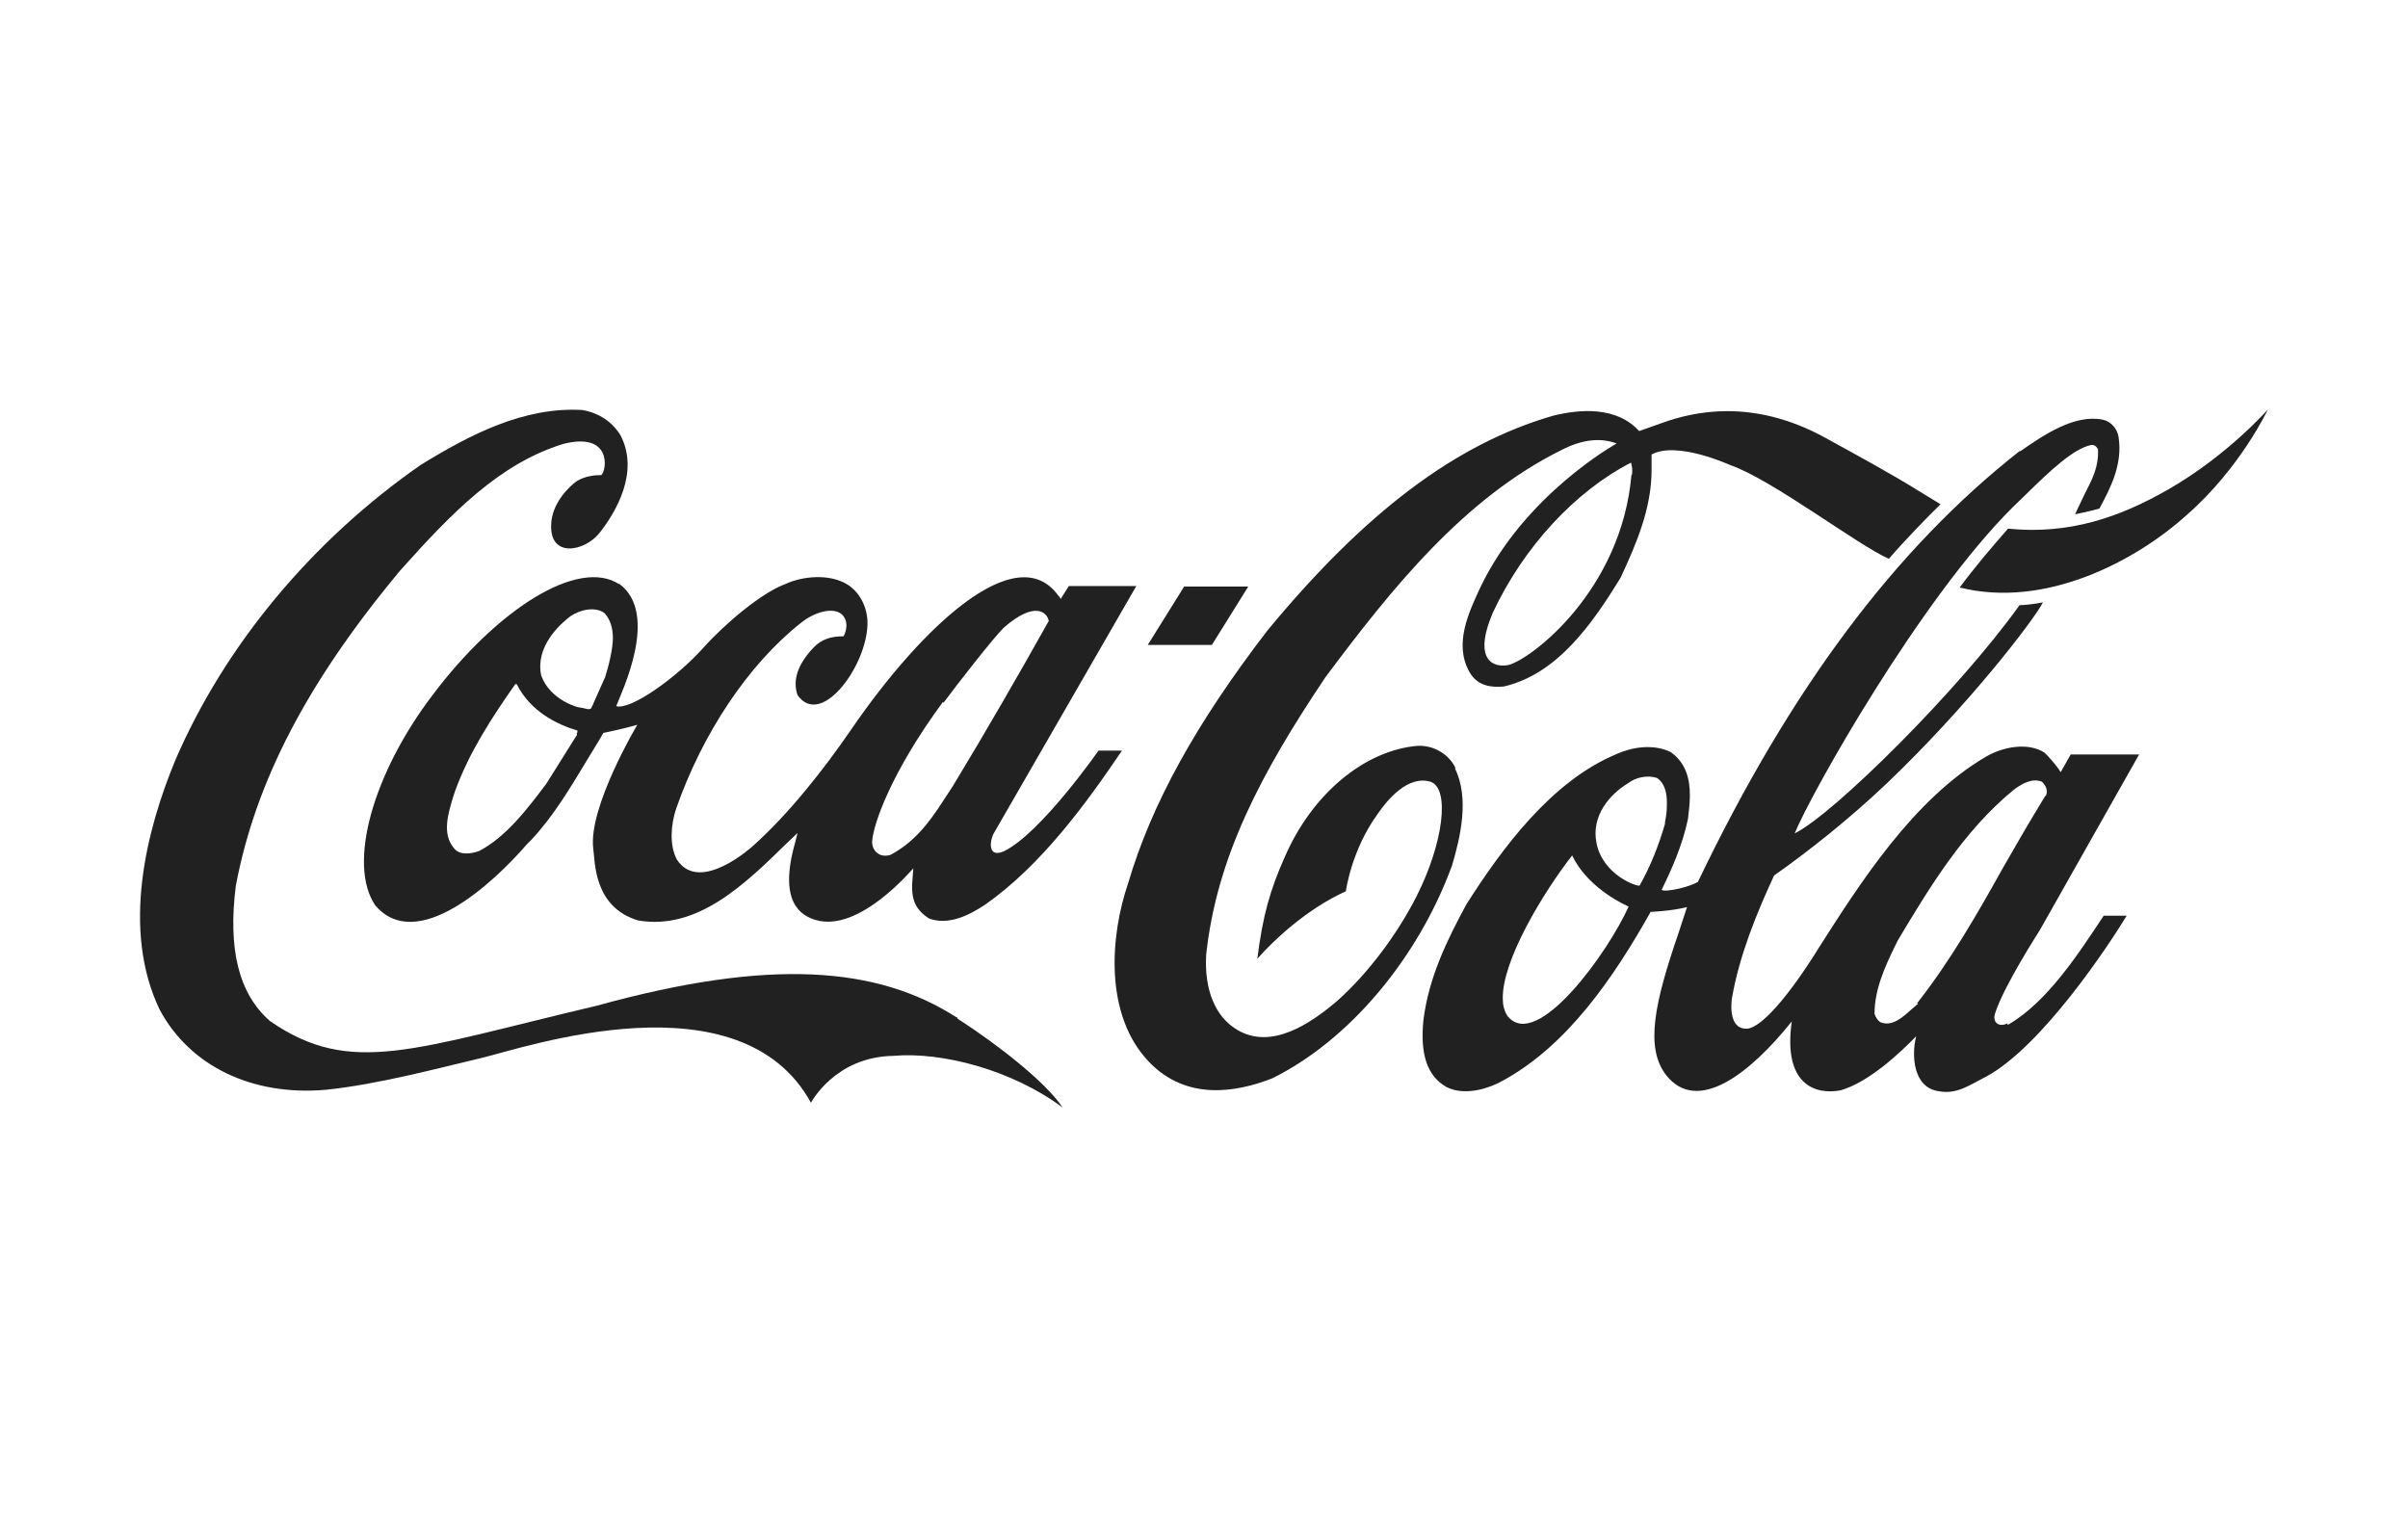
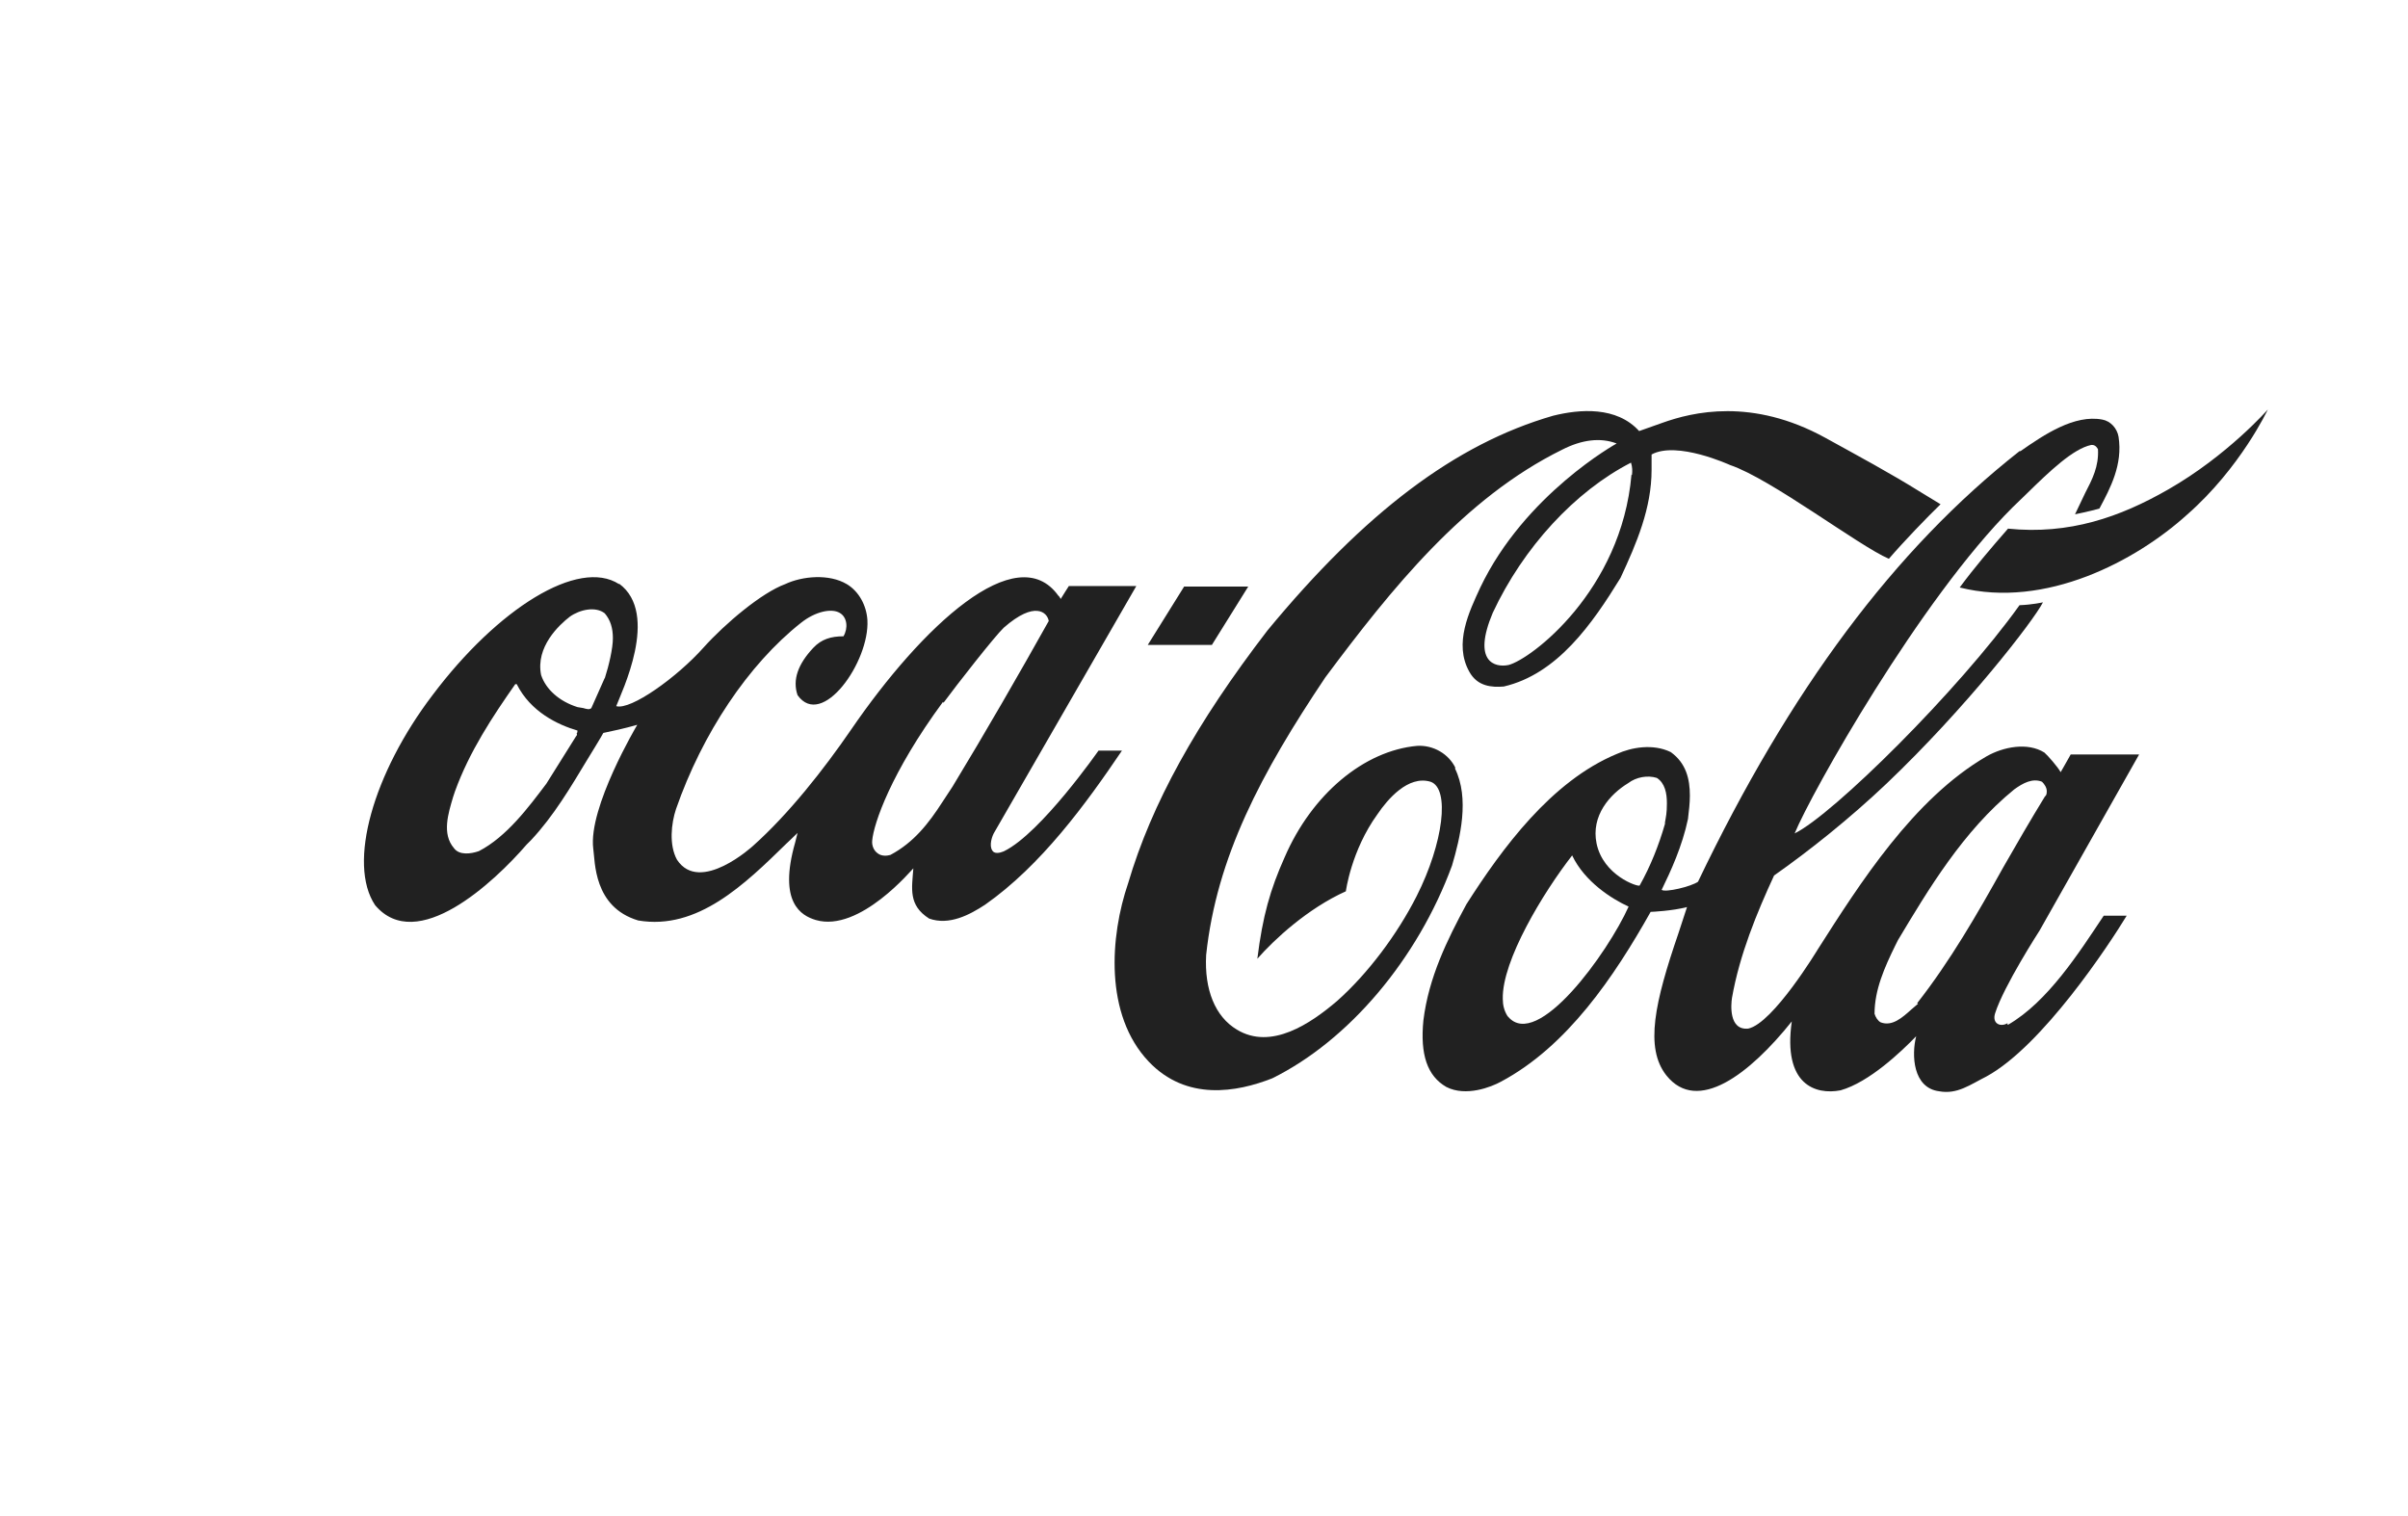
<svg xmlns="http://www.w3.org/2000/svg" id="Vrstva_1" version="1.1" viewBox="0 0 503.3 316.8">
  <defs>
    <style>
      .st0 {
        fill: #212121;
      }
    </style>
  </defs>
-   <path class="st0" d="M200,212.7c-16.6-10.7-39-12.5-75.2-2.5-38.6,9.1-51.5,14.9-68.4,3.2-6.5-5.7-8.8-15-7.1-28.3,4.1-21.7,14.9-42.5,34.3-65.8,10.8-12.1,20.8-22.4,34.1-26.5,10.1-2.6,9.2,5.3,8,6.5-1.3,0-3.5.2-5.2,1.3-1.4,1-5.2,4.5-5.3,9.1-.3,7,7,5.6,10.1,1.7,3.4-4.3,8.4-12.7,4.4-20.4-1.7-2.8-4.5-4.7-8-5.3-12.2-.7-23.4,5.1-33.8,11.5-22.7,15.8-41,37.8-51.3,61.8-6,14.5-11.3,35.3-3.2,52.1,6.3,11.7,19.2,18,34.6,16.7,10.9-1.1,23.9-4.6,32.8-6.7,8.8-2.1,53.9-17.6,68.7,9.4,0,0,5-9.6,17.2-9.8,10.1-.9,24.8,2.9,35.4,10.8-3.5-5.3-13.6-13.2-22-18.6v-.3Z" />
  <path class="st0" d="M129.4,122.1c-8.5-5.5-25.4,5.1-39,23.2-12.4,16.3-17.8,35.2-12,43.9,8.7,10.3,24.8-4.7,31.7-12.7l.9-.9c4.7-5,8.3-11.1,11.8-16.9,0,0,3.2-5.2,3.3-5.5,1.9-.4,4.3-.9,7.1-1.7,0,0-10.3,17.3-9.2,25.9.4,2.6,0,12.2,9.4,15,12.4,2.1,22.3-7.6,31-16.1,0,0,1.5-1.4,2.3-2.2-.2.8-.5,2-.5,2-3.6,12.6,1.3,15.3,4.3,16.2,9.2,2.7,20.3-10.8,20.4-10.8-.3,4.2-1.1,7.7,3.3,10.5,4.2,1.5,8.5-.8,11.7-2.9,11.7-8.2,21.1-21.1,28.6-32.2h-4.9s-12,17.2-19.7,21c0,0-1.4.7-2.2.2-1-.8-.6-2.7,0-3.9l29.8-51.7h-14.1s-1.6,2.5-1.7,2.7c0,0-.3-.6-.5-.7-8.7-12.1-28.5,6.4-43.3,28-5.7,8.3-13,17.6-20.5,24.3,0,0-11.1,10.2-15.9,2.9-1.7-3.1-1.2-7.6-.2-10.6,5.5-15.8,15.1-30.2,26.1-38.9,3-2.4,6.4-3.1,8.1-2.1,1.6.9,1.8,3.2.8,4.9-2.6,0-4.6.6-6.3,2.4-3.2,3.4-4.4,6.7-3.3,9.9,5.1,7.2,15.1-7,14.6-15.7-.2-3.1-1.8-6-4.3-7.5-3.7-2.2-9.3-1.7-12.9,0-4.9,1.8-12.5,8.2-17,13.2-5.6,6.3-15.3,13.2-18.3,12.3,1-2.7,9.2-19.3.6-25.6h0ZM197.2,146.9c2.8-3.8,10.7-13.9,12.6-15.7,6.5-5.7,9.1-3.2,9.4-1.4-6.1,10.9-13.3,23.4-20.1,34.6l-2.1,3.2c-2.9,4.5-6,8.5-10.9,11.1-.7.2-1.8.3-2.6-.3-.9-.6-1.3-1.7-1.2-2.7.3-3.5,3.9-14.2,14.8-29h0ZM120.6,153.4s0,.4-.2.5l-6.2,9.9c-3.7,4.9-8.3,11.1-14.1,14.1-1.7.6-4.1.9-5.2-.6-2.6-3-1.2-7.3-.2-10.7l.4-1.2c3-8.3,7.9-15.7,12.6-22.4h.3c2.9,5.8,8.6,8.5,12.7,9.7h0c0,.2,0,.4-.2.7h0ZM126.4,141.7l-2.8,6.3c-.4.4-1,.2-1.7,0l-1.2-.2c-3.8-1.2-6.6-3.7-7.6-6.7-1.2-5.9,3.8-10.5,6-12.2,2.1-1.5,5.4-2.2,7.3-.7,1.2,1.4,1.7,3.1,1.7,5.2s-.8,5.6-1.7,8.4h0ZM304.2,160.5c-1.4-2.9-4.6-4.8-8-4.6-11.1,1-22,10.1-27.7,23.3-3,6.7-4.6,12.3-5.7,21.2,3.5-4,10.5-10.5,18.5-14.1,0,0,1.1-8.5,6.6-16.1,2.1-3.1,6.4-8.2,11.1-6.8,4.1,1.4,2.7,12.8-2.9,23.9-4.1,8.1-10.3,16.3-16.6,21.9-5.5,4.7-13.8,10.4-21,6-4.5-2.7-6.8-8.3-6.4-15.6,2.2-20.5,11.5-38,24.9-58,13.8-18.5,29-37.5,49.5-47.6,4.1-2.1,8-2.6,11.4-1.3,0,0-19.2,10.6-28.5,30.1-2.3,5-5.6,11.7-2.3,17.6,1.7,3.1,4.7,3.3,7.2,3.1,11.2-2.6,18.5-13.1,24.4-22.7,3.4-7.3,6.5-14.6,6.5-22.6s0-2.3,0-3.2c5.3-2.9,16.4,2.2,16.4,2.2,8.6,2.9,26.9,16.9,33.2,19.6,3-3.5,8-8.7,10.8-11.4l-4.1-2.5c-6.4-4-13.3-7.7-20-11.4-15.3-8.4-27.7-5.4-34.1-3.1-2.5.9-4.8,1.7-4.8,1.7-4.7-5.2-12.4-4.6-18-3.2-20.4,5.9-39.3,20.2-59.7,44.9-14.9,19.4-24.2,36.2-29.1,52.8-3.8,11.1-5,27.5,4.3,37.3,7.9,8.3,18.4,6.4,25.8,3.5,16-7.9,30.4-24.9,37.6-44.5,1.7-5.8,3.7-14,.6-20.3h0ZM341,99.2c-2.1,24.3-21,38.6-25.7,39.8-2.9.6-7.6-.7-3.3-10.9,6.4-13.7,17.2-25.4,28.9-31.4.3,1,.3,1.7.2,2.6h0ZM453.2,102.3c-10.1,5.8-20.7,9.5-33.5,8.2-3.5,4-7,8.1-10.1,12.3,18,4.5,36.9-5.6,47.5-15.2,11.2-9.8,16.9-22,16.9-22,0,0-8.4,9.6-20.8,16.7ZM260.9,122.6h-13.4l-7.6,12.2h13.4l7.6-12.2Z" />
  <path class="st0" d="M419.7,213.8c-1.5,1-3.4.2-2.7-2,1.8-5.7,9.3-17.3,9.3-17.3l20.8-36.8h-14.3c-.6,1.1-2.1,3.7-2.1,3.7-.6-1.1-2.7-3.5-3.4-4.1-3.5-2.2-8.6-1.2-12.1.8-15.3,8.9-26.5,26.6-35.3,40.4,0,0-9.3,15.4-14.5,16.5-4.1.4-3.6-5.1-3.4-6.4,1.6-9.1,5.2-17.8,8.8-25.6,7.4-5.2,15.8-11.9,23.5-19.2,16.7-15.9,30.7-34,32.7-37.9,0,0-2.2.5-4.9.6-12.8,17.9-39,43.8-47,47.7,3.5-8.5,26.2-48.9,45.6-68.2l3-2.9c4.7-4.6,9.6-9.3,13.4-10.1.4,0,.9,0,1.4.9.2,3.6-1.2,6.3-2.7,9.2l-2.1,4.4s3-.6,5.1-1.2c2.3-4.3,4.9-9.2,4-15-.3-1.8-1.7-3.3-3.4-3.6-5.8-1.1-12.1,3.1-17.1,6.6h-.2c-26.1,20.5-48,49.9-67.2,90-1.4,1-6.8,2.3-7.6,1.7,1.9-3.9,4.3-9.1,5.5-14.8.2-1.7.4-3.3.4-4.9,0-3.5-.8-6.8-4-9.1-3.7-1.8-8.2-1-11.3.4-13.7,5.7-24,19.8-31.4,31.4-4,7.4-7.9,15.3-9,24.3-.7,7.1.8,11.6,4.8,13.9,4.1,2.1,9.4,0,11.4-1.1,13.9-7.4,23.7-22,31.3-35.5.3,0,4.5-.2,7.6-1h0c-.2.6-1.8,5.5-1.8,5.5-4.9,14.3-7.1,23.9-2.5,29.7,6.5,8.1,17.4-.3,26.2-11.3-1.9,13.3,5,15.4,10.2,14.4,6-1.7,12.7-8.1,15.8-11.3-1,3.9-.7,10.8,4.8,11.5,3.8.7,6.5-1.4,9.9-3.1,11.7-6.4,25.6-27.5,29.3-33.6h-4.8c-5.2,7.8-11.7,18-20,22.8h0l-.2-.2ZM315.1,212.4c-.7-1.1-1-2.3-1-3.6-.2-8,8.5-22.3,14.5-30h0c2.6,5.5,8.3,9.1,11.8,10.7-4.3,9.6-19.1,30.2-25.2,23h0ZM342.7,185.1c-.4.3-7.6-2.1-9-8.8-1.2-5.8,2.8-10.3,6.6-12.6,1.7-1.3,4.1-1.7,6-1.1,1.7,1.1,2.1,3.2,2.1,5.3s-.2,2.8-.4,4v.3c-1.3,4.5-3,8.8-5.3,12.9h0ZM400.9,209.8l-1.4,1.2c-1.9,1.7-4,3.6-6.4,2.7-.6-.3-1.1-1.1-1.3-1.8,0-5,2.1-9.7,4.3-14.2l.6-1.2c6.3-10.5,13.6-22.8,24.3-31.5,1.8-1.3,3.8-2.4,5.8-1.6.5.5,1,1.2,1,2s-.2.9-.4,1.1c-3,4.9-5.9,9.9-8.7,14.8-5.4,9.7-11.1,19.6-18,28.4h0Z" />
</svg>